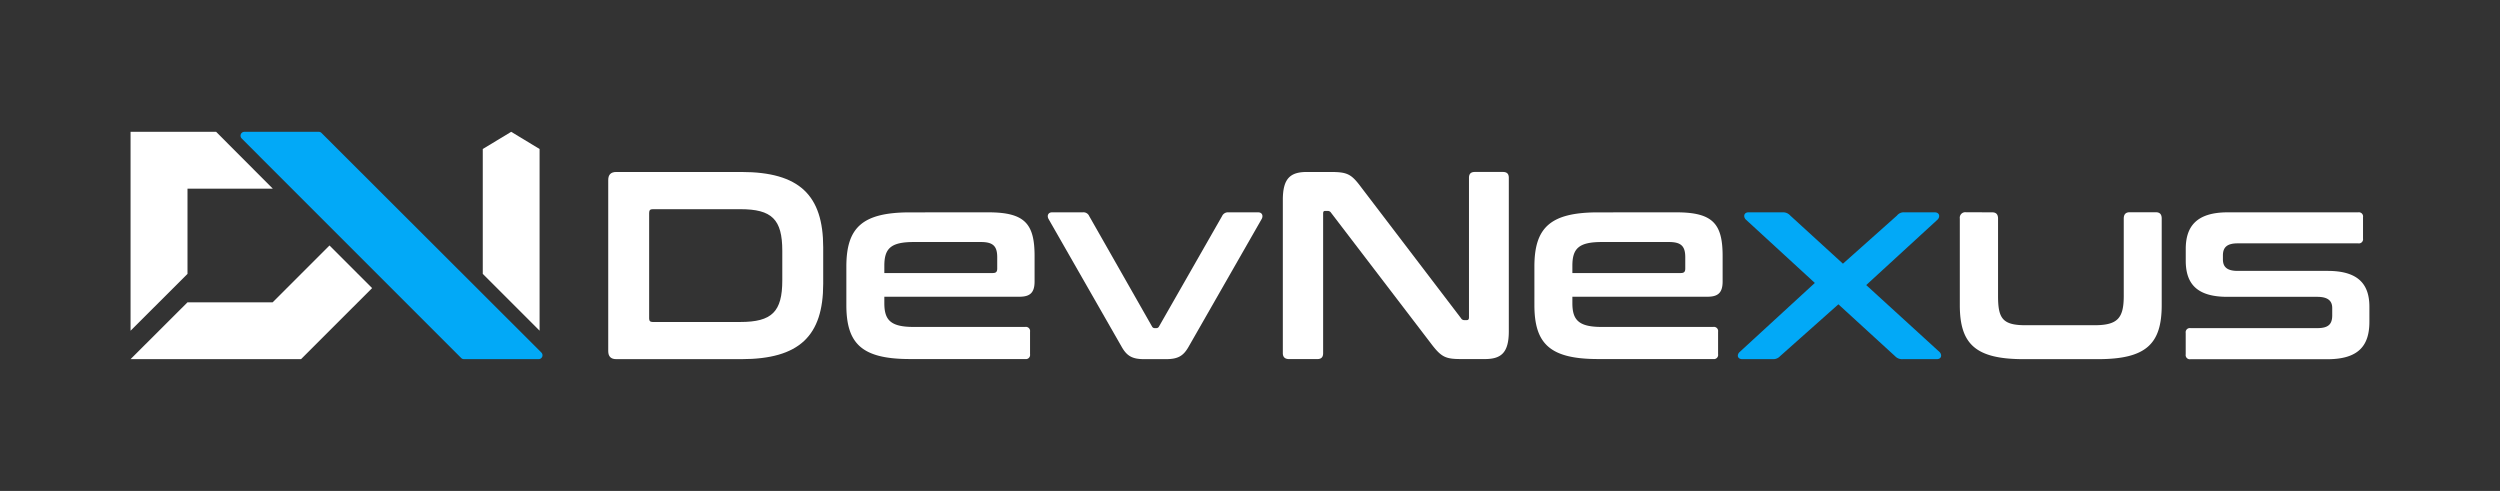
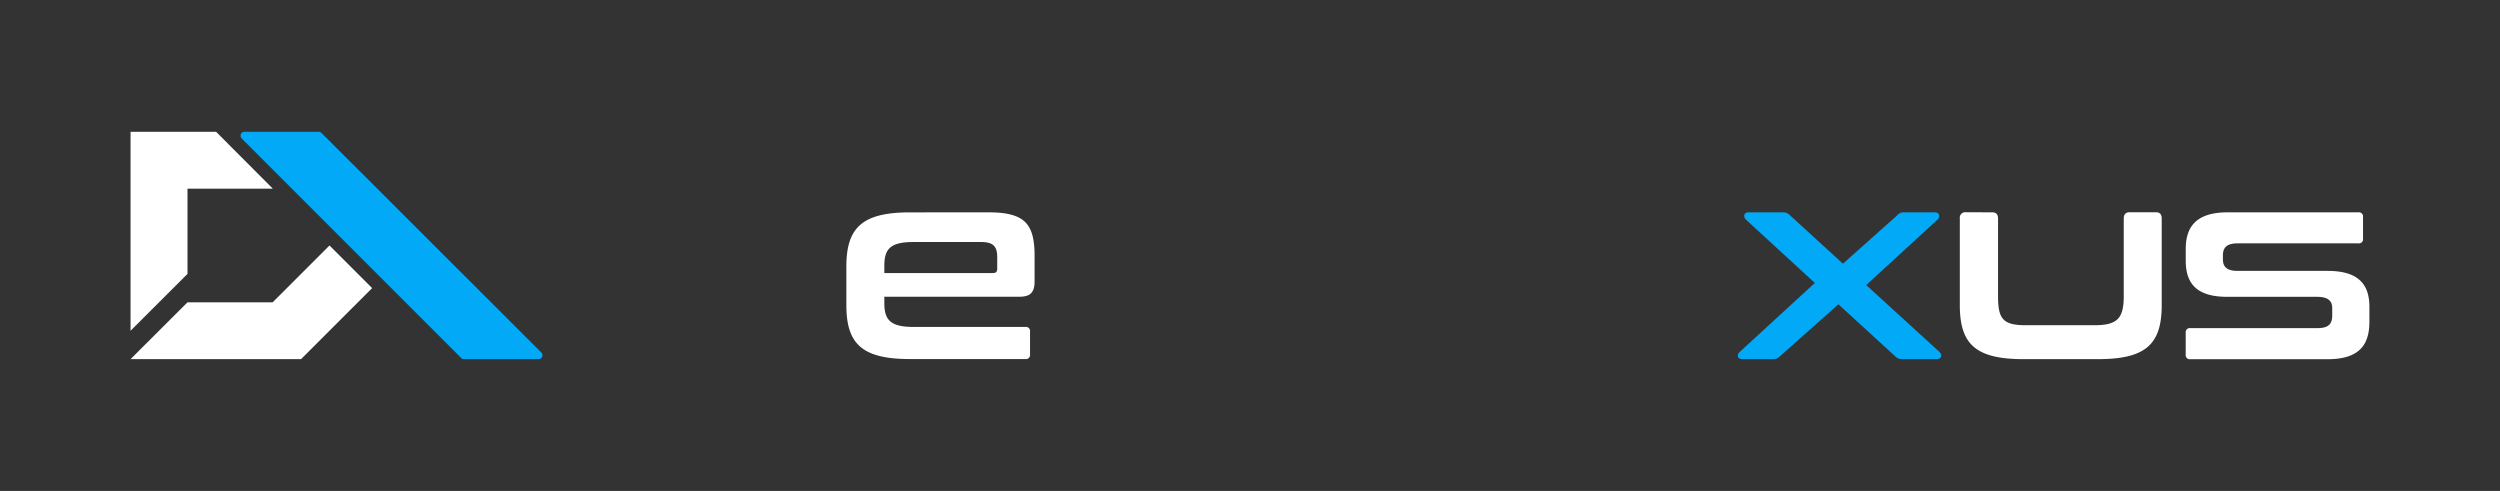
<svg xmlns="http://www.w3.org/2000/svg" id="Layer_1" data-name="Layer 1" viewBox="0 0 1200 235.66">
  <rect x="0" y="0" width="1200" height="235.66" fill="#333333" stroke="none" />
  <defs>
    <style>.cls-1{fill:#fff;}.cls-2{fill:#02a9f7;}</style>
  </defs>
  <path class="cls-1" d="M62.67,63.27v95.48L90,131.47V90.55h40.94L103.73,63.27Zm95.48,54.56-27.28,27.28H90L62.67,172.39H144.5l34.11-34.1Z" />
-   <path class="cls-1" d="M355.87,82.55c27.85,0,39.27,11.16,39.27,36.19v17.45c0,25-11.42,36.2-39.27,36.2H295.8c-2.56,0-3.85-1.29-3.85-3.86V86.39c0-2.56,1.29-3.84,3.85-3.84Zm-44.28,70.33c0,1.15.51,1.67,1.67,1.67h42.09c15.15,0,20.15-4.88,20.15-20V120.41c0-15.15-5-20-20.15-20H313.26c-1.16,0-1.67.51-1.67,1.79Z" />
  <path class="cls-1" d="M474.4,101.92c17.58,0,22.2,5.52,22.2,21v12.2c0,5.51-2.31,7.31-7.31,7.31H424.48v3.08c0,8.09,2.95,11.42,14.11,11.42h53.52a2,2,0,0,1,2.31,2.31v10.78a2,2,0,0,1-2.31,2.32H436.8c-23.11,0-30.55-7.32-30.55-25.93V128c0-18.61,7.44-26.06,30.55-26.06Zm-49.92,29.14h52c1.54,0,2.19-.51,2.19-2.18v-5.39c0-5.27-1.93-7.32-7.83-7.32H438.59c-11.16,0-14.11,3.21-14.11,11.42Z" />
-   <path class="cls-1" d="M519.74,101.92a3,3,0,0,1,3.08,1.8l30.16,53a1.38,1.38,0,0,0,1.41.77h.51a1.39,1.39,0,0,0,1.42-.77l30.28-53a3.09,3.09,0,0,1,3.08-1.8h14.25c1.8,0,2.57,1.55,1.67,3.21l-35.17,61.48c-2.44,4.23-5,5.78-10.78,5.78H549.13c-5.65,0-8.22-1.55-10.65-5.78l-35.17-61.48c-.9-1.66-.13-3.21,1.67-3.21Z" />
-   <path class="cls-1" d="M638.66,82.55c8.21,0,10,1,14.88,7.57l47.75,62.63a1.73,1.73,0,0,0,1.66.9h1.16c.64,0,1-.39,1-1.29v-67c0-1.93.89-2.82,2.82-2.82h13.47c1.93,0,2.83.89,2.83,2.82V159c0,10.39-3.72,13.35-11.55,13.35h-11c-7.83,0-9.75-.78-14.89-7.58l-47.87-62.63a1.87,1.87,0,0,0-1.67-.9h-1.15c-.77,0-1,.39-1,1.29v67c0,1.93-.9,2.83-2.82,2.83H618.76c-1.92,0-3-.9-3-2.83V95.89c0-10.39,3.72-13.34,11.55-13.34Z" />
-   <path class="cls-1" d="M804.66,101.92c17.58,0,22.2,5.52,22.2,21v12.2c0,5.51-2.31,7.31-7.31,7.31H754.74v3.08c0,8.09,3,11.42,14.11,11.42h53.52a2,2,0,0,1,2.31,2.31v10.78a2,2,0,0,1-2.31,2.32H767.06c-23.1,0-30.55-7.32-30.55-25.93V128c0-18.61,7.45-26.06,30.55-26.06Zm-49.92,29.14h52c1.54,0,2.19-.51,2.19-2.18v-5.39c0-5.27-1.93-7.32-7.83-7.32H768.85c-11.16,0-14.11,3.21-14.11,11.42Z" />
  <path class="cls-2" d="M855.61,101.92a4.56,4.56,0,0,1,3.72,1.55l25.28,23.1,25.93-23.1a4.14,4.14,0,0,1,3.59-1.55h14.51c2.43,0,2.69,2.19,1.41,3.47l-34.27,31.44,35.29,32.22c1.16,1.28.9,3.34-1.41,3.34h-16.3a4.56,4.56,0,0,1-3.72-1.42l-27.21-24.9-28,24.9a4.42,4.42,0,0,1-3.59,1.42h-14.5c-2.44,0-2.7-2.06-1.41-3.34l36.19-33.24L838,105.39c-1.29-1.28-1-3.47,1.28-3.47Z" />
  <path class="cls-1" d="M956.24,101.92c1.92,0,2.82,1,2.82,3V142c0,10.78,2.05,14.11,13.22,14.11h33c11.17,0,14.12-3.33,14.12-14.11V104.88c0-1.93.9-3,2.82-3h12.58c1.93,0,2.82,1,2.82,3v41.58c0,18.61-7.44,25.93-30.54,25.93H971.25c-23.1,0-30.54-7.32-30.54-25.93V104.88a2.64,2.64,0,0,1,2.95-3Z" />
  <path class="cls-1" d="M1131.94,101.92a2,2,0,0,1,2.31,2.31V114.5a2,2,0,0,1-2.31,2.31h-57.88c-5.26,0-7.06,2.06-7.06,5.78v1.92c0,3.47,1.8,5.52,7.06,5.52h43.25c14.38,0,20,6.16,20,17.2v7.19c0,11.29-5,18-20.15,18h-65.71a2,2,0,0,1-2.31-2.32V159.81a2,2,0,0,1,2.31-2.31h60.84c5.26,0,7.18-1.8,7.18-6.16v-3.47c0-3.34-1.92-5.39-7.18-5.39h-43.13c-14.37,0-20-6-20-17.33v-5.64c0-10.65,5-17.59,20.15-17.59Z" />
-   <polygon class="cls-1" points="259 71.52 259 158.73 231.73 131.46 231.73 71.52 245.37 63.27 259 71.52" />
  <path class="cls-2" d="M258.5,172.39H222.68a1.86,1.86,0,0,1-1.31-.55L146.11,96.58,126.44,76.91,116,66.44a1.86,1.86,0,0,1,1.32-3.17H153a1.85,1.85,0,0,1,1.31.54l87.45,87.33,18.1,18.08A1.86,1.86,0,0,1,258.5,172.39Z" />
</svg>